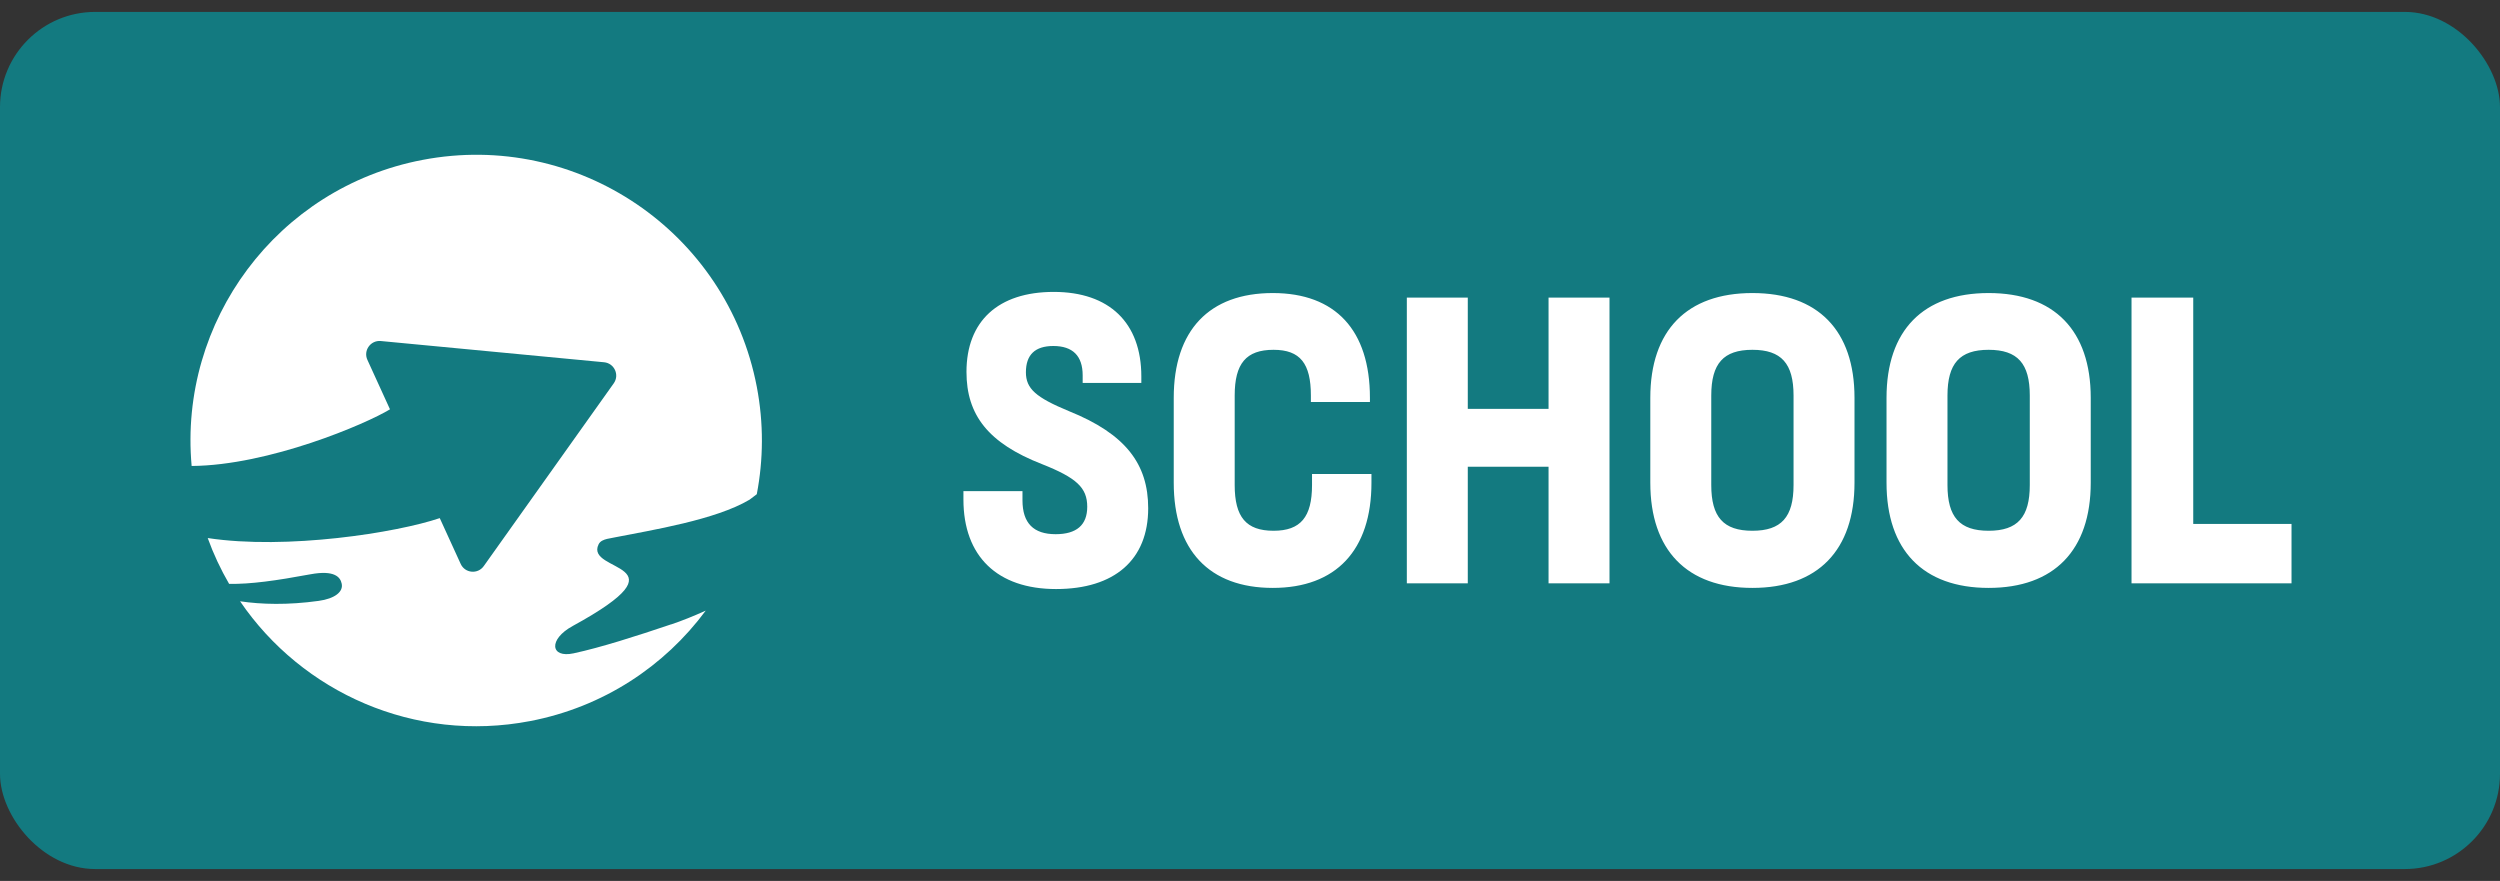
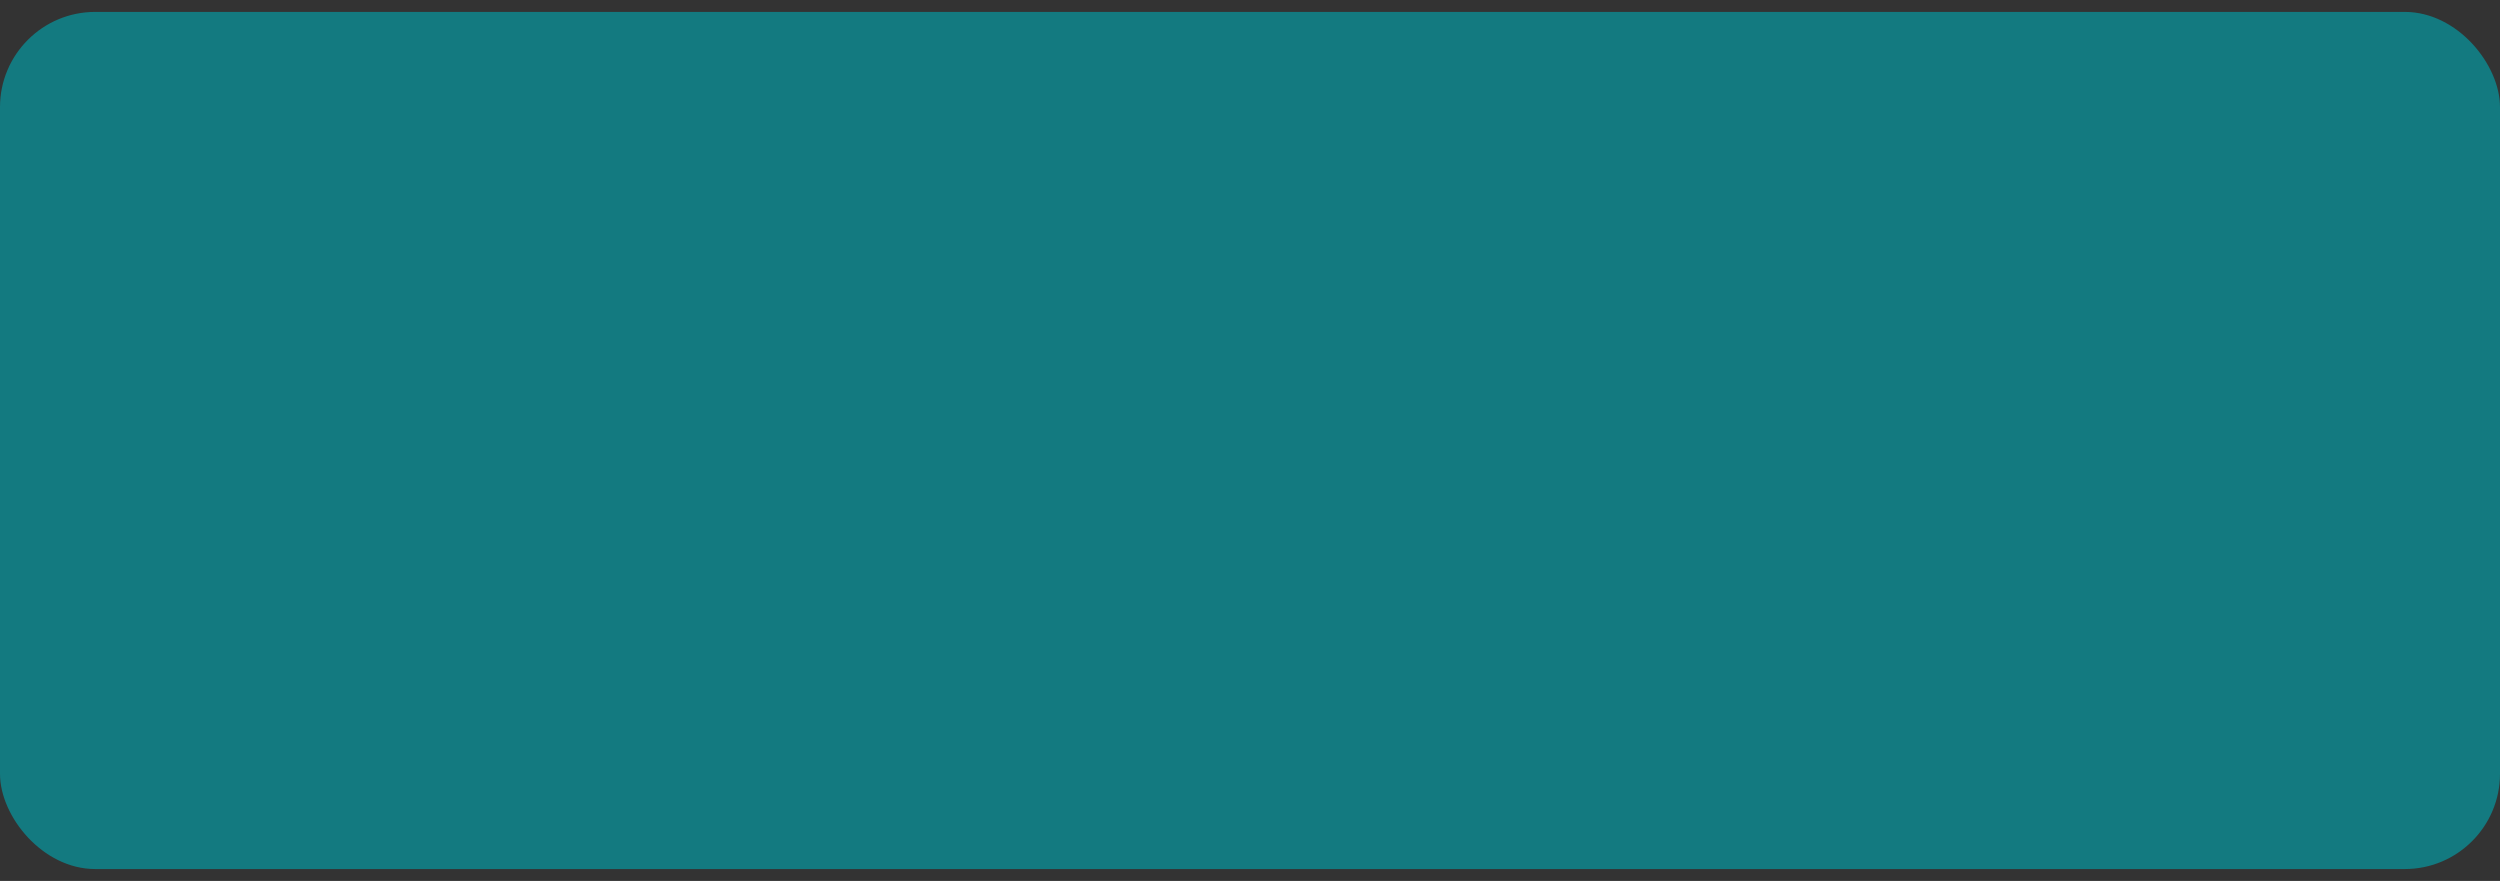
<svg xmlns="http://www.w3.org/2000/svg" width="105" height="37" viewBox="0 0 105 37" fill="none">
  <rect x="0" y="0" width="105" height="37" fill="#333333" stroke="none" />
  <rect y="0.5" width="105" height="36" rx="4" fill="#137A80" />
  <g clip-path="url(#clip0_3123_21945)">
-     <path d="M28.192 26.221C26.731 26.715 25.233 27.194 24.09 27.44C23.116 27.651 23.02 26.856 24.053 26.292C29.006 23.582 24.54 24.08 25.141 22.862C25.21 22.722 25.355 22.67 25.495 22.634C25.555 22.619 25.655 22.604 25.831 22.568C27.364 22.266 30.056 21.835 31.479 20.988C31.588 20.908 31.689 20.831 31.785 20.757C32.063 19.306 32.08 17.781 31.785 16.242C30.538 9.734 24.251 5.47 17.741 6.717C11.631 7.886 7.499 13.501 8.049 19.571C11.302 19.546 15.383 17.801 16.379 17.191L15.431 15.115C15.251 14.723 15.564 14.284 15.993 14.323L25.373 15.215C25.802 15.257 26.027 15.747 25.778 16.099L20.317 23.777C20.066 24.129 19.529 24.078 19.349 23.685L18.47 21.761C16.667 22.372 12.045 23.103 8.724 22.598C8.968 23.274 9.271 23.917 9.623 24.523C10.521 24.538 11.587 24.389 13.038 24.12C14.057 23.931 14.296 24.247 14.35 24.509C14.43 24.853 14.062 25.144 13.384 25.237C12.086 25.417 10.986 25.387 10.083 25.254C12.695 29.087 17.415 31.215 22.262 30.286C25.34 29.696 27.913 27.98 29.641 25.646C29.125 25.88 28.63 26.077 28.193 26.224L28.192 26.221Z" fill="white" />
-   </g>
-   <path d="M44.352 24.74C41.888 24.74 40.464 23.364 40.464 20.98V20.628H42.944V21.012C42.944 21.972 43.408 22.436 44.336 22.436C45.216 22.436 45.664 22.052 45.664 21.284C45.664 20.484 45.216 20.068 43.76 19.492C41.504 18.612 40.592 17.428 40.592 15.62C40.592 13.492 41.92 12.26 44.256 12.26C46.592 12.26 47.936 13.556 47.936 15.812V16.084H45.472V15.764C45.472 14.948 45.056 14.532 44.24 14.532C43.472 14.532 43.088 14.9 43.088 15.636C43.088 16.324 43.504 16.692 44.896 17.268C47.28 18.228 48.224 19.492 48.224 21.348C48.224 23.508 46.816 24.74 44.352 24.74ZM53.457 24.692C50.785 24.692 49.297 23.108 49.297 20.276V16.708C49.297 13.876 50.785 12.308 53.457 12.308C56.097 12.308 57.537 13.876 57.537 16.708V16.884H55.057V16.612C55.057 15.268 54.609 14.692 53.489 14.692C52.337 14.692 51.857 15.268 51.857 16.612V20.372C51.857 21.716 52.337 22.292 53.489 22.292C54.625 22.292 55.105 21.716 55.105 20.372V19.908H57.601V20.276C57.601 23.108 56.113 24.692 53.457 24.692ZM65.039 17.172V12.5H67.599V24.5H65.039V19.604H61.647V24.5H59.087V12.5H61.647V17.172H65.039ZM73.601 24.692C70.849 24.692 69.313 23.108 69.313 20.276V16.708C69.313 13.876 70.849 12.308 73.601 12.308C76.353 12.308 77.889 13.876 77.889 16.708V20.276C77.889 23.108 76.353 24.692 73.601 24.692ZM73.601 22.292C74.817 22.292 75.329 21.716 75.329 20.372V16.612C75.329 15.268 74.817 14.692 73.601 14.692C72.385 14.692 71.873 15.268 71.873 16.612V20.372C71.873 21.716 72.385 22.292 73.601 22.292ZM83.522 24.692C80.77 24.692 79.234 23.108 79.234 20.276V16.708C79.234 13.876 80.77 12.308 83.522 12.308C86.275 12.308 87.811 13.876 87.811 16.708V20.276C87.811 23.108 86.275 24.692 83.522 24.692ZM83.522 22.292C84.739 22.292 85.251 21.716 85.251 20.372V16.612C85.251 15.268 84.739 14.692 83.522 14.692C82.306 14.692 81.794 15.268 81.794 16.612V20.372C81.794 21.716 82.306 22.292 83.522 22.292ZM92.116 12.5V22.004H96.244V24.5H89.524V12.5H92.116Z" fill="white" />
+     </g>
  <defs>
    <clipPath id="clip0_3123_21945">
-       <rect width="24" height="24" fill="white" transform="translate(8 6.5)" />
-     </clipPath>
+       </clipPath>
  </defs>
</svg>